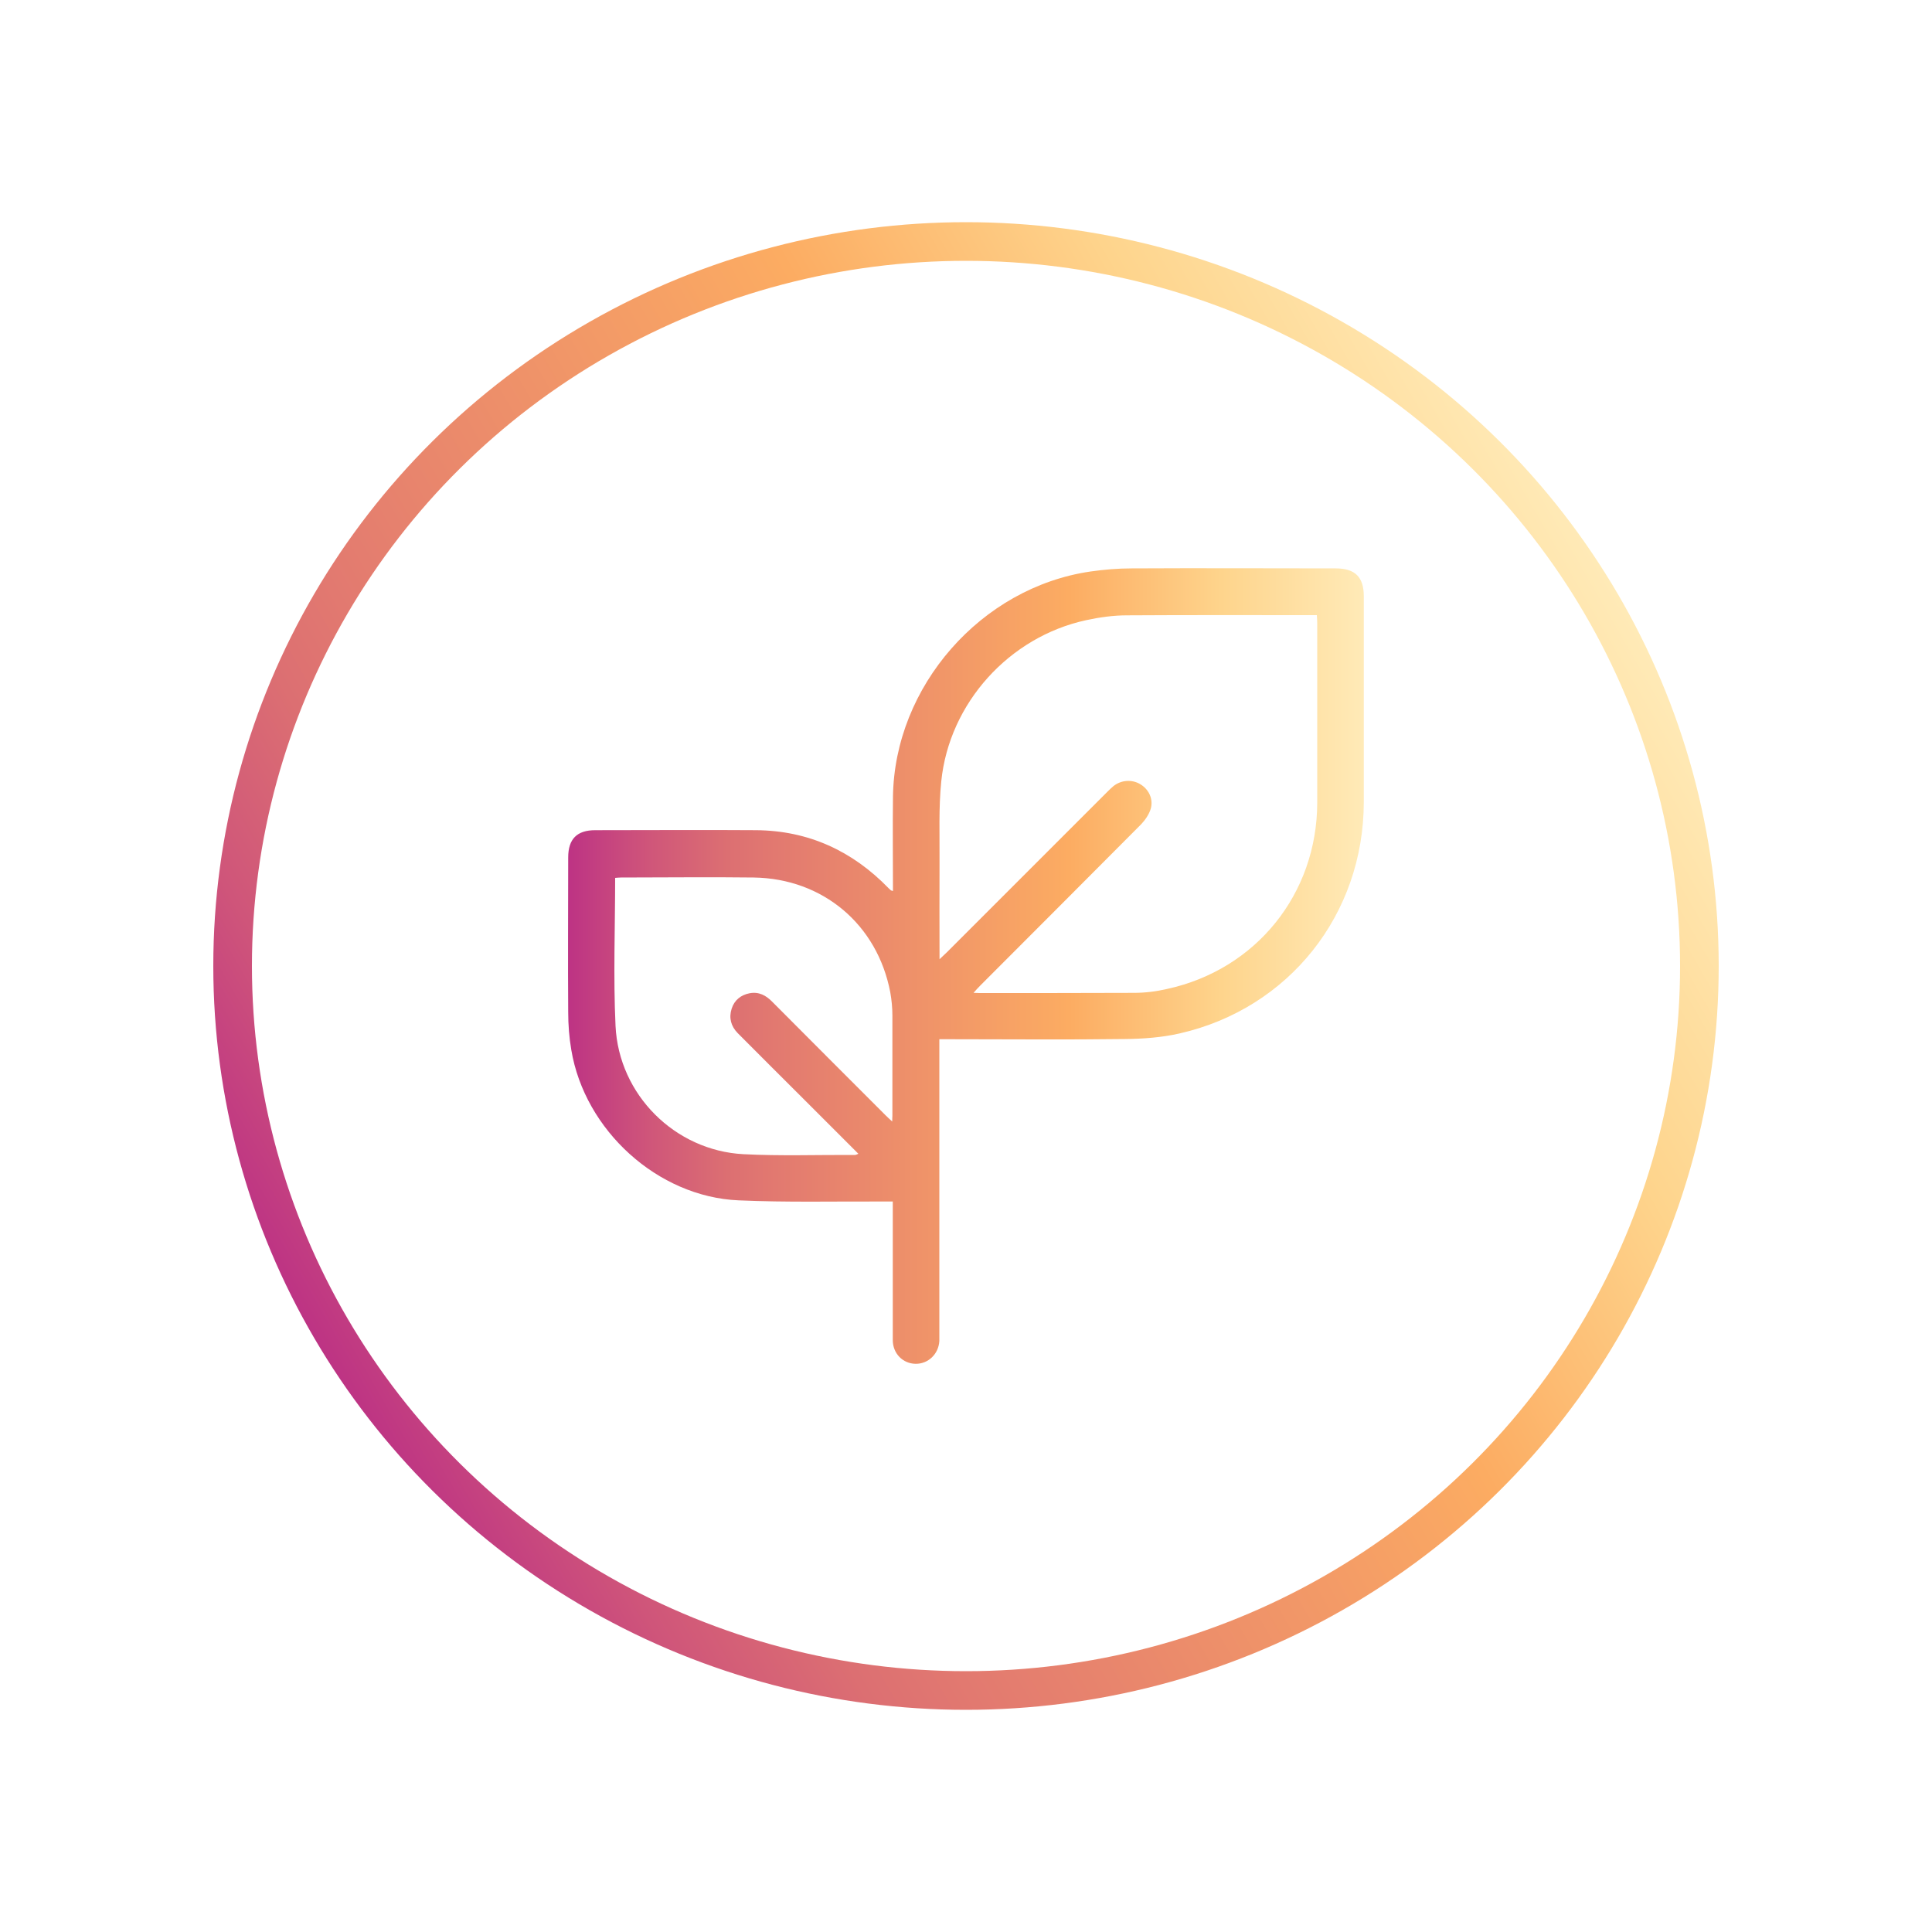
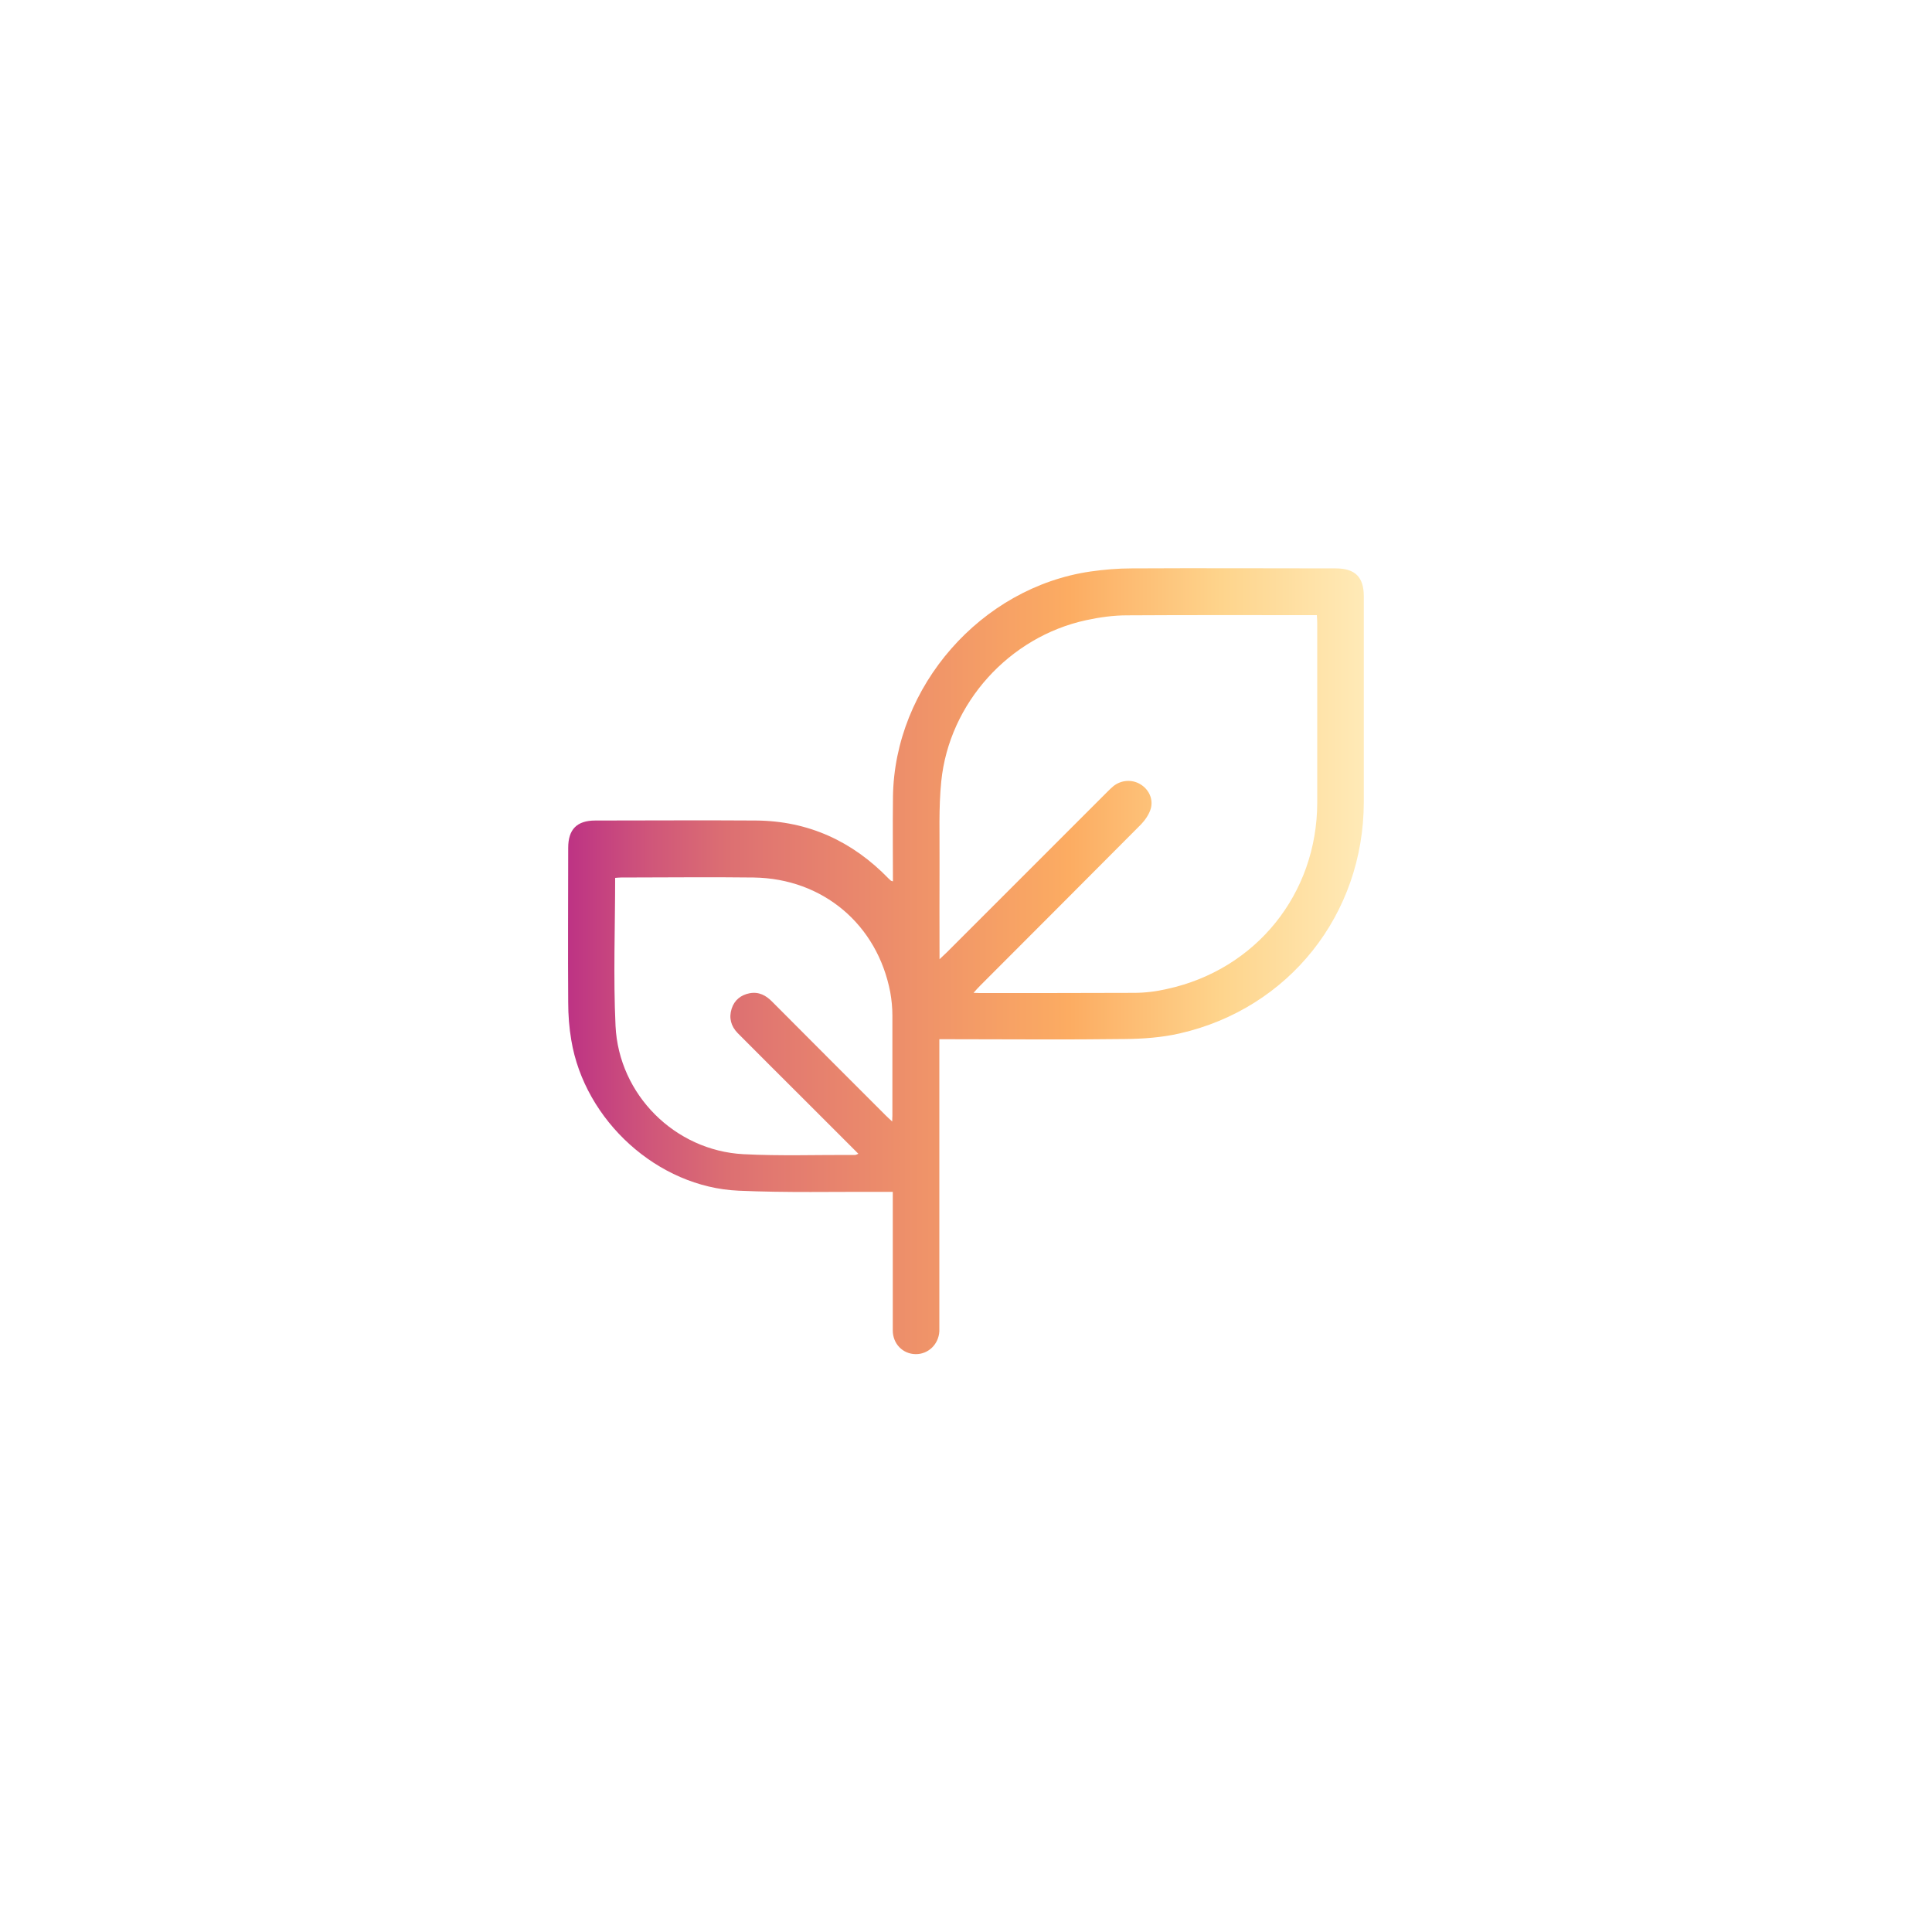
<svg xmlns="http://www.w3.org/2000/svg" viewBox="0 0 100 100" id="Layer_2">
  <defs>
    <style>.cls-1{fill:none;stroke:url(#MM);stroke-miterlimit:10;stroke-width:2px;}.cls-2{fill:url(#linear-gradient);}.cls-3{fill:#fff;}</style>
    <linearGradient gradientUnits="userSpaceOnUse" gradientTransform="matrix(1, 0, 0, 1, 0, 0)" y2="50" x2="70.59" y1="50" x1="29.41" id="linear-gradient">
      <stop stop-color="#bd3384" offset="0" />
      <stop stop-color="#cf557a" offset=".1" />
      <stop stop-color="#dc6f72" offset=".2" />
      <stop stop-color="#e27970" offset=".26" />
      <stop stop-color="#fcac62" offset=".63" />
      <stop stop-color="#fed48c" offset=".82" />
      <stop stop-color="#ffeab7" offset="1" />
    </linearGradient>
    <linearGradient gradientUnits="userSpaceOnUse" gradientTransform="matrix(1, 0, 0, 1, 0, 0)" y2="30.57" x2="83.65" y1="69.43" x1="16.35" id="MM">
      <stop stop-color="#bd3384" offset="0" />
      <stop stop-color="#cf557a" offset=".1" />
      <stop stop-color="#dc6f72" offset=".2" />
      <stop stop-color="#e27970" offset=".26" />
      <stop stop-color="#fcac62" offset=".63" />
      <stop stop-color="#fed48c" offset=".82" />
      <stop stop-color="#ffeab7" offset="1" />
    </linearGradient>
  </defs>
  <g id="Layer_1-2">
    <g>
-       <rect height="100" width="100" class="cls-3" />
      <g>
-         <path d="M46.22,46.14c0-1.65-.02-3.27,0-4.89,.07-5.72,4.56-10.85,10.23-11.67,.7-.1,1.41-.16,2.12-.16,3.52-.02,7.05,0,10.57,0,1,0,1.45,.45,1.45,1.44,0,3.55,0,7.1,0,10.66-.01,5.81-3.87,10.68-9.53,11.97-.92,.21-1.88,.28-2.83,.29-3.03,.04-6.06,.01-9.09,.01-.16,0-.32,0-.52,0v.5c0,4.91,0,9.81,0,14.72,0,.13,0,.27,0,.4-.04,.68-.58,1.19-1.23,1.18-.66-.01-1.18-.53-1.18-1.23,0-2.21,0-4.42,0-6.63,0-.16,0-.32,0-.54-.2,0-.37,0-.54,0-2.48-.01-4.96,.05-7.44-.06-4.19-.18-7.97-3.63-8.66-7.79-.11-.64-.16-1.3-.16-1.96-.02-2.67,0-5.33,0-8,0-.95,.45-1.41,1.4-1.41,2.77,0,5.55-.02,8.32,0,2.71,.02,4.99,1.07,6.87,3.01,.04,.04,.08,.07,.12,.11,0,0,.02,0,.1,.03Zm2.41,3.51c.18-.17,.28-.26,.38-.36,2.77-2.77,5.53-5.53,8.3-8.3,.1-.1,.21-.21,.32-.3,.4-.32,.96-.36,1.39-.1,.44,.26,.69,.77,.54,1.28-.09,.29-.29,.58-.5,.8-2.77,2.79-5.55,5.56-8.32,8.34-.11,.11-.21,.22-.35,.38,.15,0,.23,.01,.3,.01,2.67,0,5.33,0,8-.01,.57,0,1.15-.07,1.71-.2,4.61-1,7.77-4.92,7.78-9.64,0-3.1,0-6.19,0-9.29,0-.13-.01-.26-.02-.42-.12,0-.21,0-.3,0-3.18,0-6.35-.01-9.53,.01-.7,0-1.42,.1-2.11,.25-3.98,.86-7.09,4.29-7.5,8.34-.14,1.38-.08,2.78-.09,4.18-.01,1.65,0,3.29,0,5.04Zm-16.79-4.23c0,2.59-.1,5.14,.02,7.68,.17,3.57,3.08,6.45,6.61,6.64,1.92,.1,3.86,.03,5.79,.04,.04,0,.09-.03,.17-.06-.98-.98-1.92-1.92-2.87-2.87-1.13-1.13-2.26-2.25-3.38-3.38-.35-.36-.46-.79-.31-1.26,.14-.44,.47-.71,.93-.8,.48-.09,.85,.11,1.18,.45,1.95,1.96,3.9,3.91,5.85,5.86,.1,.1,.2,.19,.35,.33,0-.15,.01-.23,.01-.3,0-1.73,0-3.46,0-5.19,0-.4-.04-.81-.11-1.2-.67-3.51-3.49-5.89-7.07-5.94-2.29-.03-4.58,0-6.87,0-.09,0-.18,.01-.31,.02Z" class="cls-2" />
-         <ellipse ry="37.5" rx="37.96" cy="50" cx="50" class="cls-1" />
+         <path d="M46.22,46.14c0-1.65-.02-3.27,0-4.89,.07-5.72,4.56-10.85,10.23-11.67,.7-.1,1.41-.16,2.12-.16,3.52-.02,7.05,0,10.57,0,1,0,1.45,.45,1.45,1.44,0,3.55,0,7.1,0,10.66-.01,5.81-3.87,10.68-9.53,11.97-.92,.21-1.88,.28-2.83,.29-3.03,.04-6.06,.01-9.09,.01-.16,0-.32,0-.52,0c0,4.91,0,9.81,0,14.72,0,.13,0,.27,0,.4-.04,.68-.58,1.19-1.23,1.18-.66-.01-1.18-.53-1.18-1.23,0-2.21,0-4.42,0-6.63,0-.16,0-.32,0-.54-.2,0-.37,0-.54,0-2.48-.01-4.96,.05-7.44-.06-4.19-.18-7.97-3.63-8.66-7.79-.11-.64-.16-1.3-.16-1.96-.02-2.67,0-5.33,0-8,0-.95,.45-1.41,1.4-1.41,2.77,0,5.55-.02,8.32,0,2.71,.02,4.99,1.07,6.87,3.01,.04,.04,.08,.07,.12,.11,0,0,.02,0,.1,.03Zm2.41,3.51c.18-.17,.28-.26,.38-.36,2.77-2.77,5.53-5.53,8.3-8.3,.1-.1,.21-.21,.32-.3,.4-.32,.96-.36,1.39-.1,.44,.26,.69,.77,.54,1.28-.09,.29-.29,.58-.5,.8-2.77,2.79-5.55,5.56-8.32,8.34-.11,.11-.21,.22-.35,.38,.15,0,.23,.01,.3,.01,2.67,0,5.33,0,8-.01,.57,0,1.15-.07,1.71-.2,4.61-1,7.77-4.92,7.78-9.64,0-3.1,0-6.19,0-9.29,0-.13-.01-.26-.02-.42-.12,0-.21,0-.3,0-3.18,0-6.35-.01-9.53,.01-.7,0-1.42,.1-2.11,.25-3.98,.86-7.09,4.29-7.5,8.34-.14,1.38-.08,2.78-.09,4.18-.01,1.65,0,3.29,0,5.04Zm-16.79-4.23c0,2.59-.1,5.14,.02,7.68,.17,3.57,3.08,6.45,6.61,6.64,1.92,.1,3.86,.03,5.79,.04,.04,0,.09-.03,.17-.06-.98-.98-1.92-1.92-2.87-2.87-1.13-1.13-2.26-2.25-3.38-3.38-.35-.36-.46-.79-.31-1.26,.14-.44,.47-.71,.93-.8,.48-.09,.85,.11,1.18,.45,1.95,1.96,3.9,3.91,5.85,5.86,.1,.1,.2,.19,.35,.33,0-.15,.01-.23,.01-.3,0-1.73,0-3.46,0-5.19,0-.4-.04-.81-.11-1.2-.67-3.51-3.49-5.89-7.07-5.94-2.29-.03-4.58,0-6.87,0-.09,0-.18,.01-.31,.02Z" class="cls-2" />
      </g>
    </g>
  </g>
</svg>